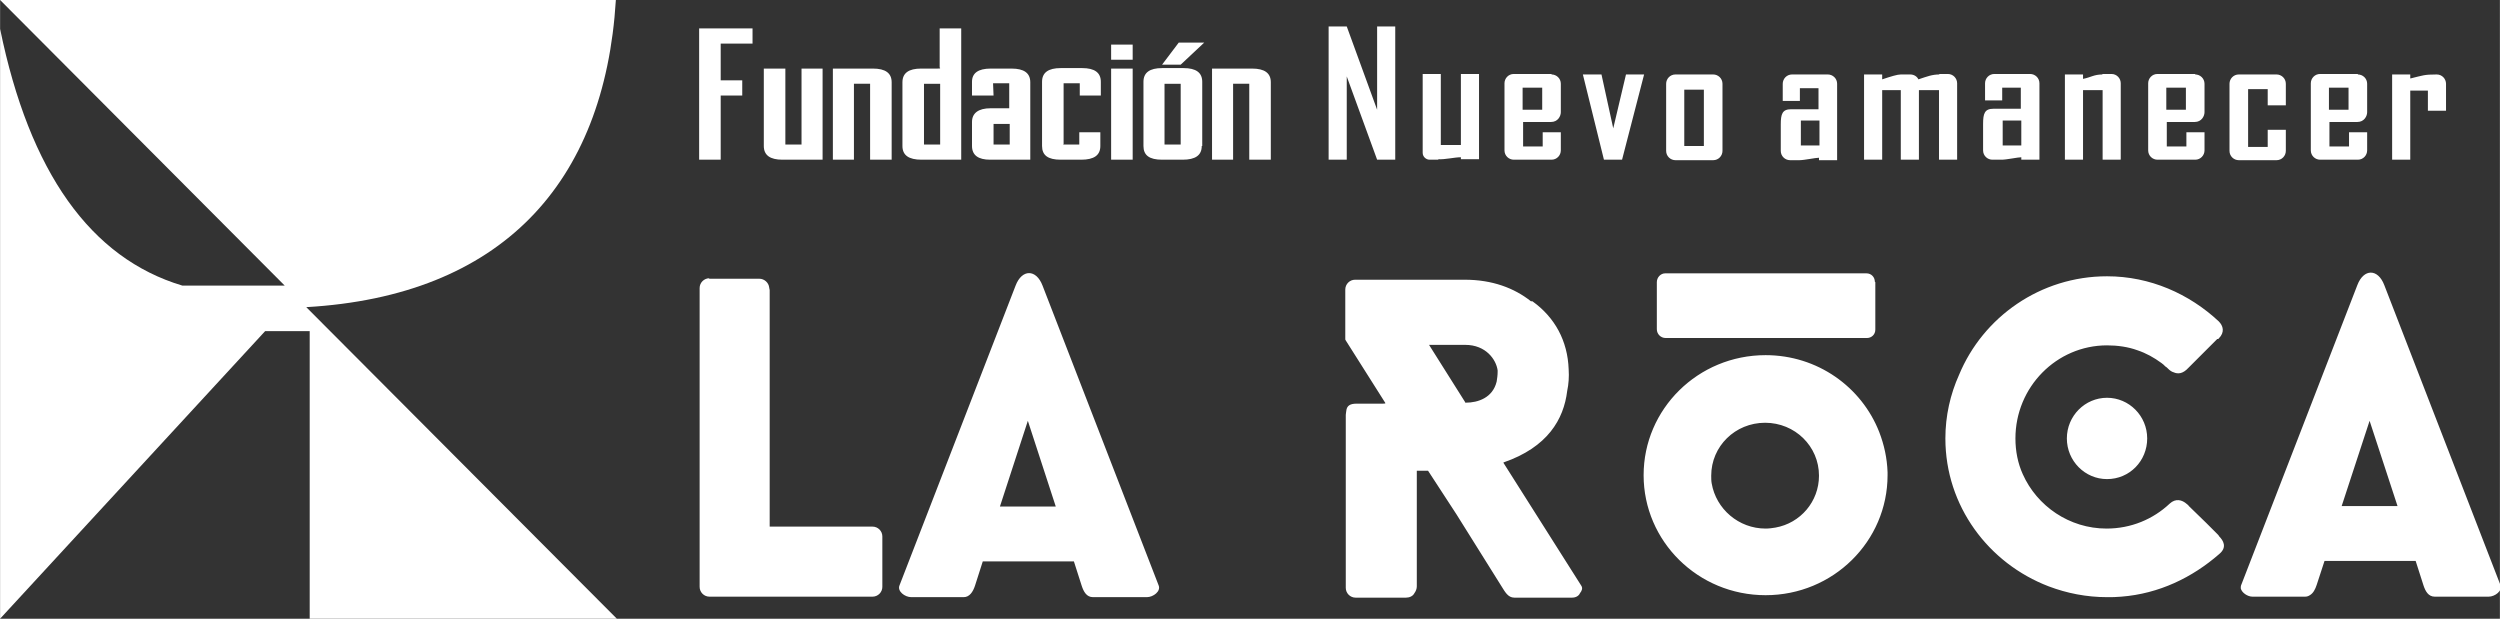
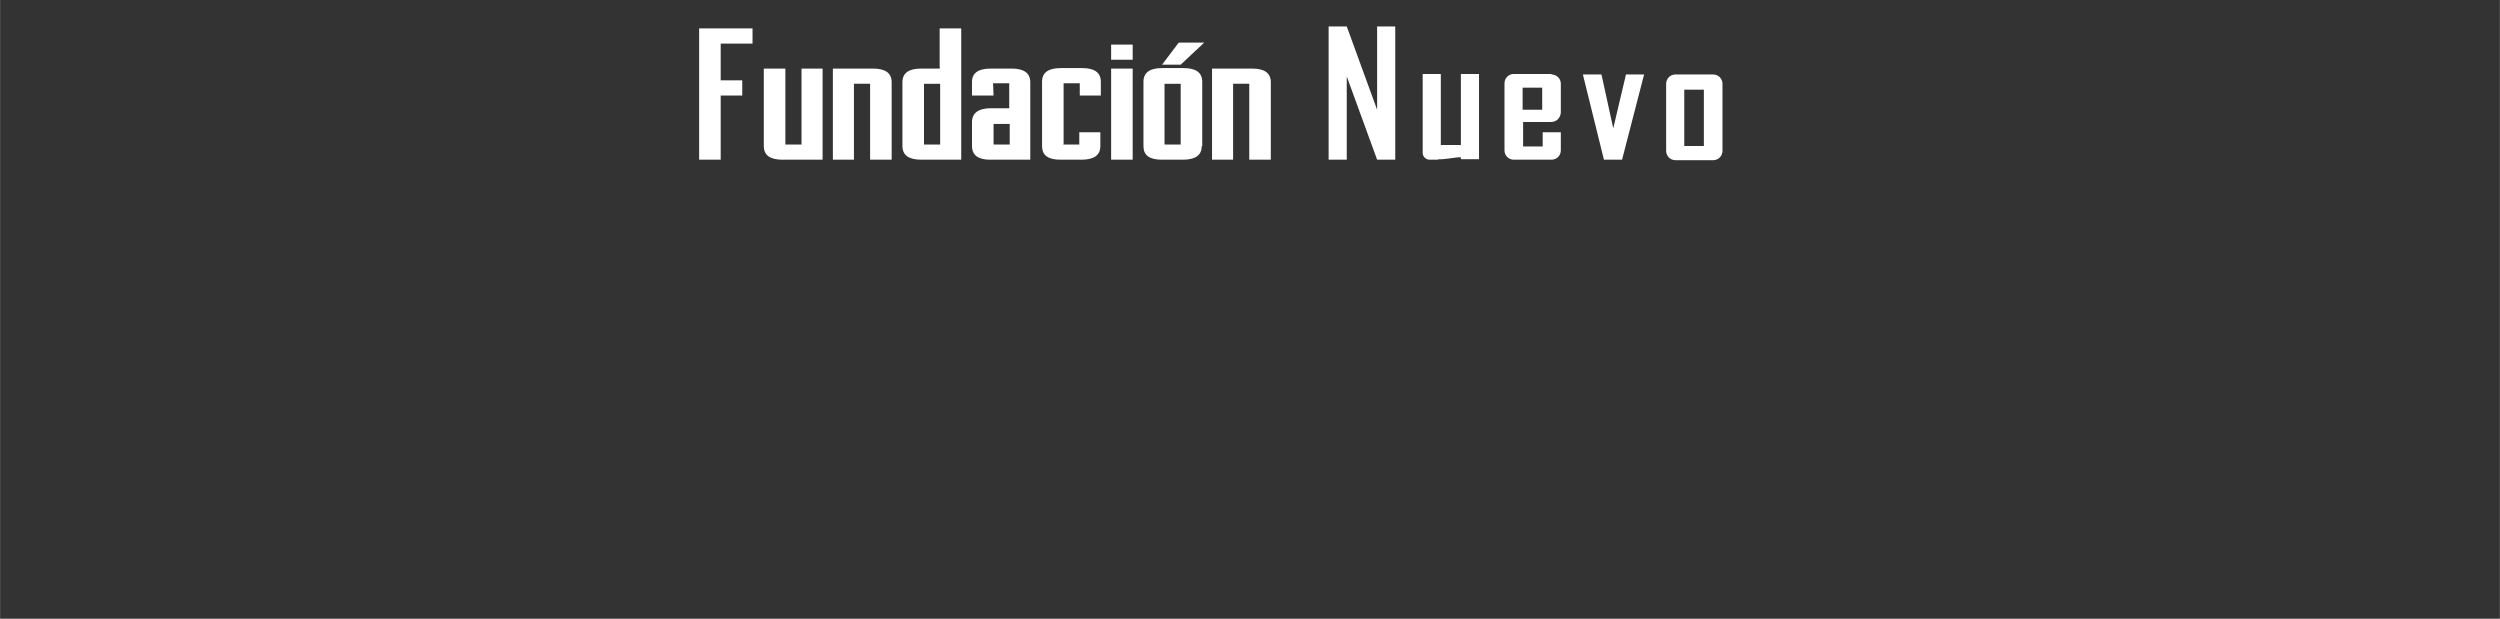
<svg xmlns="http://www.w3.org/2000/svg" xml:space="preserve" width="19.565mm" height="4.842mm" version="1.1" style="shape-rendering:geometricPrecision; text-rendering:geometricPrecision; image-rendering:optimizeQuality; fill-rule:evenodd; clip-rule:evenodd" viewBox="0 0 51.03 12.63">
  <rect x="0" y="0" width="51.03" height="12.63" fill="#333333" stroke="none" />
  <defs>
    <style type="text/css">
   
    .fil0 {fill:white}
    .fil1 {fill:white;fill-rule:nonzero}
   
  </style>
  </defs>
  <g id="Capa_x0020_1">
    <g id="_2767278202896">
-       <path class="fil0" d="M-0 0l12.57 0c-0.23,3.76 -2.35,6.04 -6.32,6.27l6.34 6.36 -6.27 0 0 -5.87 -0.91 0 -5.41 5.87 0 -12.04c0.6,2.93 1.85,4.68 3.72,5.24l2.09 0 -5.81 -5.83z" />
-       <path class="fil0" d="M14.47 5.69l0.04 0 0.96 0 0.03 0c0.1,0 0.19,0.08 0.2,0.18 0,0.02 0.01,0.04 0.01,0.05l0 4.83 2.1 0c0.11,0 0.2,0.09 0.2,0.2l0 0.08 0 0.92 0 0.03c0,0.11 -0.09,0.2 -0.2,0.2l-0.03 0 -3.27 0 -0.03 0c-0.11,0 -0.2,-0.09 -0.2,-0.2l0 -0.03 0 -0.92 0 -5.11 0 -0.04c0,-0.11 0.09,-0.2 0.2,-0.2zm35.25 6.49l-0.02 0c-0.13,0 -0.19,-0.11 -0.23,-0.23l-0.16 -0.5 -1.86 0 -0.16 0.49c-0.03,0.09 -0.07,0.17 -0.14,0.21 -0.03,0.02 -0.06,0.03 -0.1,0.03l-0 0 -1.06 0 -0.01 0c-0.1,0 -0.22,-0.08 -0.24,-0.17 -0,-0.02 -0,-0.05 0.01,-0.07l2.37 -6.12c0.13,-0.34 0.42,-0.34 0.55,0l2.37 6.12c0.05,0.12 -0.11,0.24 -0.24,0.24l-0.02 0 -1.04 0zm-0.78 -1.85l-0.57 -1.74 -0.57 1.74 1.13 0zm-5.93 -2.21c0.45,0 0.82,0.37 0.82,0.83 0,0.46 -0.36,0.83 -0.82,0.83 -0.45,0 -0.82,-0.37 -0.82,-0.83 0,-0.46 0.37,-0.83 0.82,-0.83zm2.25 -1.2c-0.01,0.01 -0.02,0.02 -0.02,0.02l-0 0 -0.57 0.57c-0.11,0.12 -0.21,0.13 -0.3,0.09 -0.04,-0.01 -0.08,-0.04 -0.11,-0.07l-0 -0c-0.02,-0.02 -0.04,-0.04 -0.06,-0.05 -0.03,-0.03 -0.05,-0.05 -0.08,-0.07 -0.15,-0.11 -0.31,-0.2 -0.49,-0.26 -0.19,-0.07 -0.41,-0.1 -0.62,-0.1 -1.03,0 -1.87,0.85 -1.87,1.9 0,0.26 0.05,0.51 0.15,0.73 0.29,0.65 0.95,1.11 1.71,1.11 0.5,0 0.95,-0.19 1.29,-0.51 0.12,-0.11 0.25,-0.08 0.35,0.01 0.01,0.01 0.03,0.02 0.04,0.04l0.35 0.34 0.24 0.24c0.01,0.01 0.02,0.02 0.03,0.04 0.08,0.08 0.17,0.22 -0,0.36 -0.55,0.48 -1.23,0.81 -2,0.87 -0.1,0.01 -0.19,0.01 -0.29,0.01 -0.42,0 -0.82,-0.08 -1.19,-0.22 -1.23,-0.47 -2.11,-1.64 -2.11,-3.02 0,-0.46 0.1,-0.9 0.28,-1.3 0.49,-1.18 1.66,-2.01 3.02,-2.01 0.88,0 1.68,0.36 2.28,0.92 0.09,0.09 0.13,0.22 0,0.35l-0.01 0.01zm-6.9 1.9c0.1,0.26 0.16,0.53 0.17,0.82 0,0.02 0,0.04 0,0.06 0,1.35 -1.11,2.45 -2.49,2.45 -1.38,0 -2.49,-1.1 -2.49,-2.45 0,-1.35 1.11,-2.45 2.49,-2.45 1.06,0 1.96,0.65 2.32,1.57zm-2.12 1.95c-0.06,0.01 -0.13,0.02 -0.2,0.02 -0.55,0 -1.01,-0.4 -1.1,-0.92 -0.01,-0.05 -0.01,-0.11 -0.01,-0.16 0,-0.6 0.49,-1.08 1.1,-1.08 0.61,0 1.1,0.48 1.1,1.08 0,0.53 -0.38,0.97 -0.89,1.06zm2.04 -5.01l0 0.97c0,0.1 -0.08,0.17 -0.17,0.17l-0.02 0c-0.01,0 -0.01,0 -0.02,0l-4.07 0c-0.1,0 -0.18,-0.08 -0.18,-0.18l0 -0.96c0,-0.1 0.08,-0.18 0.17,-0.18l0 -0 0 0 0 0 0 0 4.07 0 0.04 0c0.1,0 0.17,0.08 0.17,0.17zm-15.96 6.43l-0.01 0c-0.13,0 -0.19,-0.11 -0.23,-0.23l-0.16 -0.5 -1.86 0 -0.16 0.5c-0.04,0.12 -0.11,0.23 -0.23,0.23l-0.01 0 -1.05 0 -0.01 0c-0.13,0 -0.29,-0.12 -0.24,-0.24l2.37 -6.12c0.13,-0.34 0.42,-0.34 0.55,0l2.37 6.12c0.05,0.12 -0.11,0.24 -0.24,0.24l-0 0 -1.05 0zm-0.77 -1.85l-0.57 -1.75 -0.57 1.75 1.14 0zm9.73 -4.19c0.46,0.33 0.72,0.81 0.74,1.39 0.01,0.15 -0,0.3 -0.03,0.44 -0.07,0.58 -0.4,1.15 -1.3,1.46l0 0.01 1.59 2.51c0.03,0.05 0.01,0.1 -0.03,0.15 -0.02,0.05 -0.08,0.09 -0.16,0.09l-0.04 0 -1.11 0 -0.03 0c-0.13,0 -0.19,-0.12 -0.26,-0.23l-0.92 -1.47 -0.58 -0.89 -0.23 -0 0 2.36c0,0.05 -0.02,0.1 -0.05,0.14 -0.03,0.06 -0.1,0.09 -0.17,0.09l-0.02 0 -0.96 0 -0.05 0c-0.11,0 -0.2,-0.09 -0.2,-0.2l0 -3.49 0 -0.04c0,-0.03 0.01,-0.06 0.01,-0.08 0.01,-0.11 0.08,-0.15 0.21,-0.15 0.02,-0 0.04,-0 0.05,-0l0.48 0c0.03,0 0.05,-0 0.06,-0.01l-0.81 -1.28 0 -0 -0.01 -0.02 0 -1.02c0,-0.11 0.09,-0.2 0.2,-0.2l0.05 0 0.54 0 0.44 0c0.01,0 0.02,0 0.02,0l1.19 0c0.56,0 1.01,0.17 1.35,0.44zm-1.36 2.08l-0.75 -1.19 0.74 0c0.42,0 0.63,0.3 0.66,0.52 0,0.01 0,0.02 0,0.03 0,0.07 -0.01,0.14 -0.02,0.2 -0.08,0.33 -0.38,0.43 -0.63,0.43l-0 -0z" />
      <g>
        <path class="fil0" d="M27.12 3.26l0.37 0 0 -1.7 0.62 1.7 0.37 0 0 -2.72 -0.37 0 0 1.7 -0.62 -1.7 -0.37 0 0 2.72zm5.2 -1.74l0.37 0 0.24 1.1 0.26 -1.1 0.37 0 -0.45 1.74 -0.37 0 -0.43 -1.74zm-2.96 1.74l-0.18 0c-0.07,0 -0.14,-0.06 -0.14,-0.14l0 -1.61 0.37 0 0 1.45 0.41 0 0 -1.45 0.37 0 0 1.74 -0.37 0 0 -0.04c-0.13,0 -0.33,0.05 -0.46,0.04zm5.61 -1.74c0.1,0 0.19,0.08 0.19,0.19l0 1.37c0,0.1 -0.08,0.19 -0.19,0.19l-0.77 0c-0.1,0 -0.19,-0.08 -0.19,-0.19l0 -1.37c0,-0.1 0.08,-0.19 0.19,-0.19l0.77 0zm-0.19 0.31l-0.4 0 0 1.15 0.4 0 0 -1.15zm-3.11 -0.31c0.1,0 0.19,0.08 0.19,0.19l0 0.58c0,0.08 -0.06,0.2 -0.2,0.2l-0.57 0 0 0.5 0.4 0 0 -0.29 0.37 0 0 0.37c0,0.1 -0.08,0.19 -0.19,0.19l-0.77 0c-0.1,0 -0.19,-0.08 -0.19,-0.19l0 -1.37c0,-0.1 0.08,-0.19 0.19,-0.19l0.77 0zm-0.19 0.27l-0.4 0 0 0.45 0.4 0 0 -0.45z" />
        <path class="fil1" d="M15.15 1.64l0 0.31 -0.44 0 0 1.31 -0.44 0 0 -2.68 1.09 0 0 0.31 -0.65 0 0 0.75 0.44 -0zm1.2 -0.24l0.44 0 0 1.86 -0.82 0c-0.25,0 -0.38,-0.09 -0.38,-0.28l0 -1.58 0.44 0 0 1.55 0.33 0 0 -1.55zm1.09 1.86l-0.44 0 0 -1.86 0.82 0c0.25,0 0.38,0.09 0.38,0.28l0 1.58 -0.44 0 0 -1.55 -0.33 0 0 1.55zm1.42 -0.31l0.33 0 0 -1.24 -0.33 0 0 1.24zm-0.44 -1.27c0,-0.19 0.13,-0.28 0.38,-0.28l0.33 0c0.04,0 0.06,-0 0.06,-0.01 0,-0 -0,-0.01 -0.01,-0.01l0 -0.8 0.44 0 0 2.68 -0.81 0c-0.26,0 -0.39,-0.09 -0.39,-0.28l0 -1.31zm1.86 1.27l0.33 0 -0 -0.42 -0.33 0 0 0.42zm0.76 0.31l-0.83 0c-0.24,0 -0.37,-0.09 -0.37,-0.28l0 -0.49c0,-0.18 0.13,-0.28 0.38,-0.28l0.38 0 0 -0.51 -0.33 0 0.01 0.25 -0.44 0 0 -0.28c0,-0.18 0.13,-0.27 0.38,-0.27l0.43 -0c0.25,0 0.38,0.09 0.38,0.28l-0 1.58zm0.66 -0.31l0.33 0 0 -0.25 0.43 0 0 0.28c-0,0.19 -0.13,0.28 -0.39,0.28l-0.42 0c-0.26,0 -0.38,-0.09 -0.38,-0.28l0 -1.31c0,-0.19 0.13,-0.28 0.38,-0.28l0.44 0c0.25,0 0.38,0.09 0.38,0.28l0 0.28 -0.43 0 0 -0.25 -0.33 0 0 1.24zm0.98 0.31l0 -1.86 0.44 0 0 1.86 -0.44 0zm0 -2.04l0 -0.31 0.44 0 0 0.31 -0.44 0zm1.42 0.49l-0.33 0 0 1.24 0.33 0 0 -1.24zm0.43 1.27c-0,0.19 -0.13,0.28 -0.39,0.28l-0.42 0c-0.26,0 -0.38,-0.09 -0.38,-0.28l0 -1.31c0,-0.19 0.13,-0.28 0.38,-0.28l0.44 0c0.25,0 0.38,0.09 0.38,0.28l0 1.31zm0.65 0.28l-0.44 0 0 -1.86 0.82 0c0.25,0 0.38,0.09 0.38,0.28l0 1.58 -0.44 0 0 -1.55 -0.33 0 0 1.55zm-1.08 -1.94l-0.38 0 0.34 -0.45 0.52 0 -0.48 0.45z" />
-         <path class="fil0" d="M41.26 3.21c-0.07,0 -0.3,0.05 -0.4,0.05l-0.19 0c-0.1,0 -0.19,-0.08 -0.19,-0.19l0 -0.54c-0,-0.21 0.03,-0.31 0.21,-0.31l0.56 0 0 -0.43 -0.38 0 0 0.26 -0.35 0 0 -0.35c0,-0.1 0.08,-0.19 0.19,-0.19l0.73 0c0.1,0 0.19,0.08 0.19,0.19l0 1.56 -0.37 0 0 -0.05zm-0.38 -0.24l0.38 0 0 -0.51 -0.38 0 0 0.51zm7.25 -1.45c0.1,0 0.19,0.08 0.19,0.19l0 0.58c0,0.08 -0.06,0.2 -0.2,0.2l-0.57 0 0 0.5 0.4 0 0 -0.29 0.37 0 0 0.37c0,0.1 -0.08,0.19 -0.19,0.19l-0.77 0c-0.1,0 -0.19,-0.08 -0.19,-0.19l0 -1.37c0,-0.1 0.08,-0.19 0.19,-0.19l0.77 0zm-0.19 0.27l-0.4 0 0 0.45 0.4 0 0 -0.45zm-3.13 -0.27c0.1,0 0.19,0.08 0.19,0.19l0 0.58c0,0.08 -0.06,0.2 -0.2,0.2l-0.57 0 0 0.5 0.4 0 0 -0.29 0.37 0 0 0.37c0,0.1 -0.08,0.19 -0.19,0.19l-0.77 0c-0.1,0 -0.19,-0.08 -0.19,-0.19l0 -1.37c0,-0.1 0.08,-0.19 0.19,-0.19l0.77 0zm-0.19 0.27l-0.4 0 0 0.45 0.4 0 0 -0.45zm4.6 -0.19l-0.02 0 0 -0.08 -0.37 0 0 1.74 0.37 0 0 -1.41 0.36 0 0 0.41 0.37 0 0 -0.55c0,-0.1 -0.08,-0.19 -0.19,-0.19 -0.26,0 -0.28,0.02 -0.53,0.08zm-6.3 -0.08c-0.18,-0 -0.24,0.06 -0.4,0.09l0 -0.09 -0.37 0c-0,0 -0,0 -0,0l0 1.74 0.37 0 0 -1.42 0.4 0 0 1.42 0.36 0c0,0 0.01,-0 0.01,-0.01l0 -1.55c0,-0.1 -0.08,-0.19 -0.19,-0.19l-0.19 0zm-3.33 0c-0.15,0 -0.25,0.04 -0.43,0.1 -0.03,-0.06 -0.09,-0.1 -0.17,-0.1l-0.19 0c-0.07,0 -0.2,0.04 -0.38,0.1l0 -0.1 -0.37 0 0 1.74 0.37 0 0 -1.42 0.38 0 0 1.42 0.37 0 0 -1.42 0.41 0 0 1.42 0.37 0 0 -1.56c0,-0.1 -0.08,-0.19 -0.19,-0.19l-0.18 0 -0 0 0 0zm-2.46 1.7c-0.07,0 -0.3,0.05 -0.4,0.05l-0.19 0c-0.1,0 -0.19,-0.08 -0.19,-0.19l0 -0.54c-0,-0.21 0.03,-0.31 0.21,-0.31l0.56 0 0 -0.43 -0.38 0 0 0.26 -0.35 0 0 -0.35c0,-0.1 0.08,-0.19 0.19,-0.19l0.73 0c0.1,0 0.19,0.08 0.19,0.19l0 1.56 -0.37 0 0 -0.05zm9.34 -1.7c0.1,0 0.19,0.08 0.19,0.19l0 0.44 -0.37 0 0 -0.33 -0.4 0 0 1.18 0.4 0 0 -0.35 0.37 0 0 0.43c0,0.1 -0.08,0.19 -0.19,0.19l-0.77 0c-0.1,0 -0.19,-0.08 -0.19,-0.19l0 -1.37c0,-0.1 0.08,-0.19 0.19,-0.19l0.77 0zm-9.71 1.45l0.38 0 0 -0.51 -0.38 0 0 0.51z" />
      </g>
    </g>
  </g>
</svg>